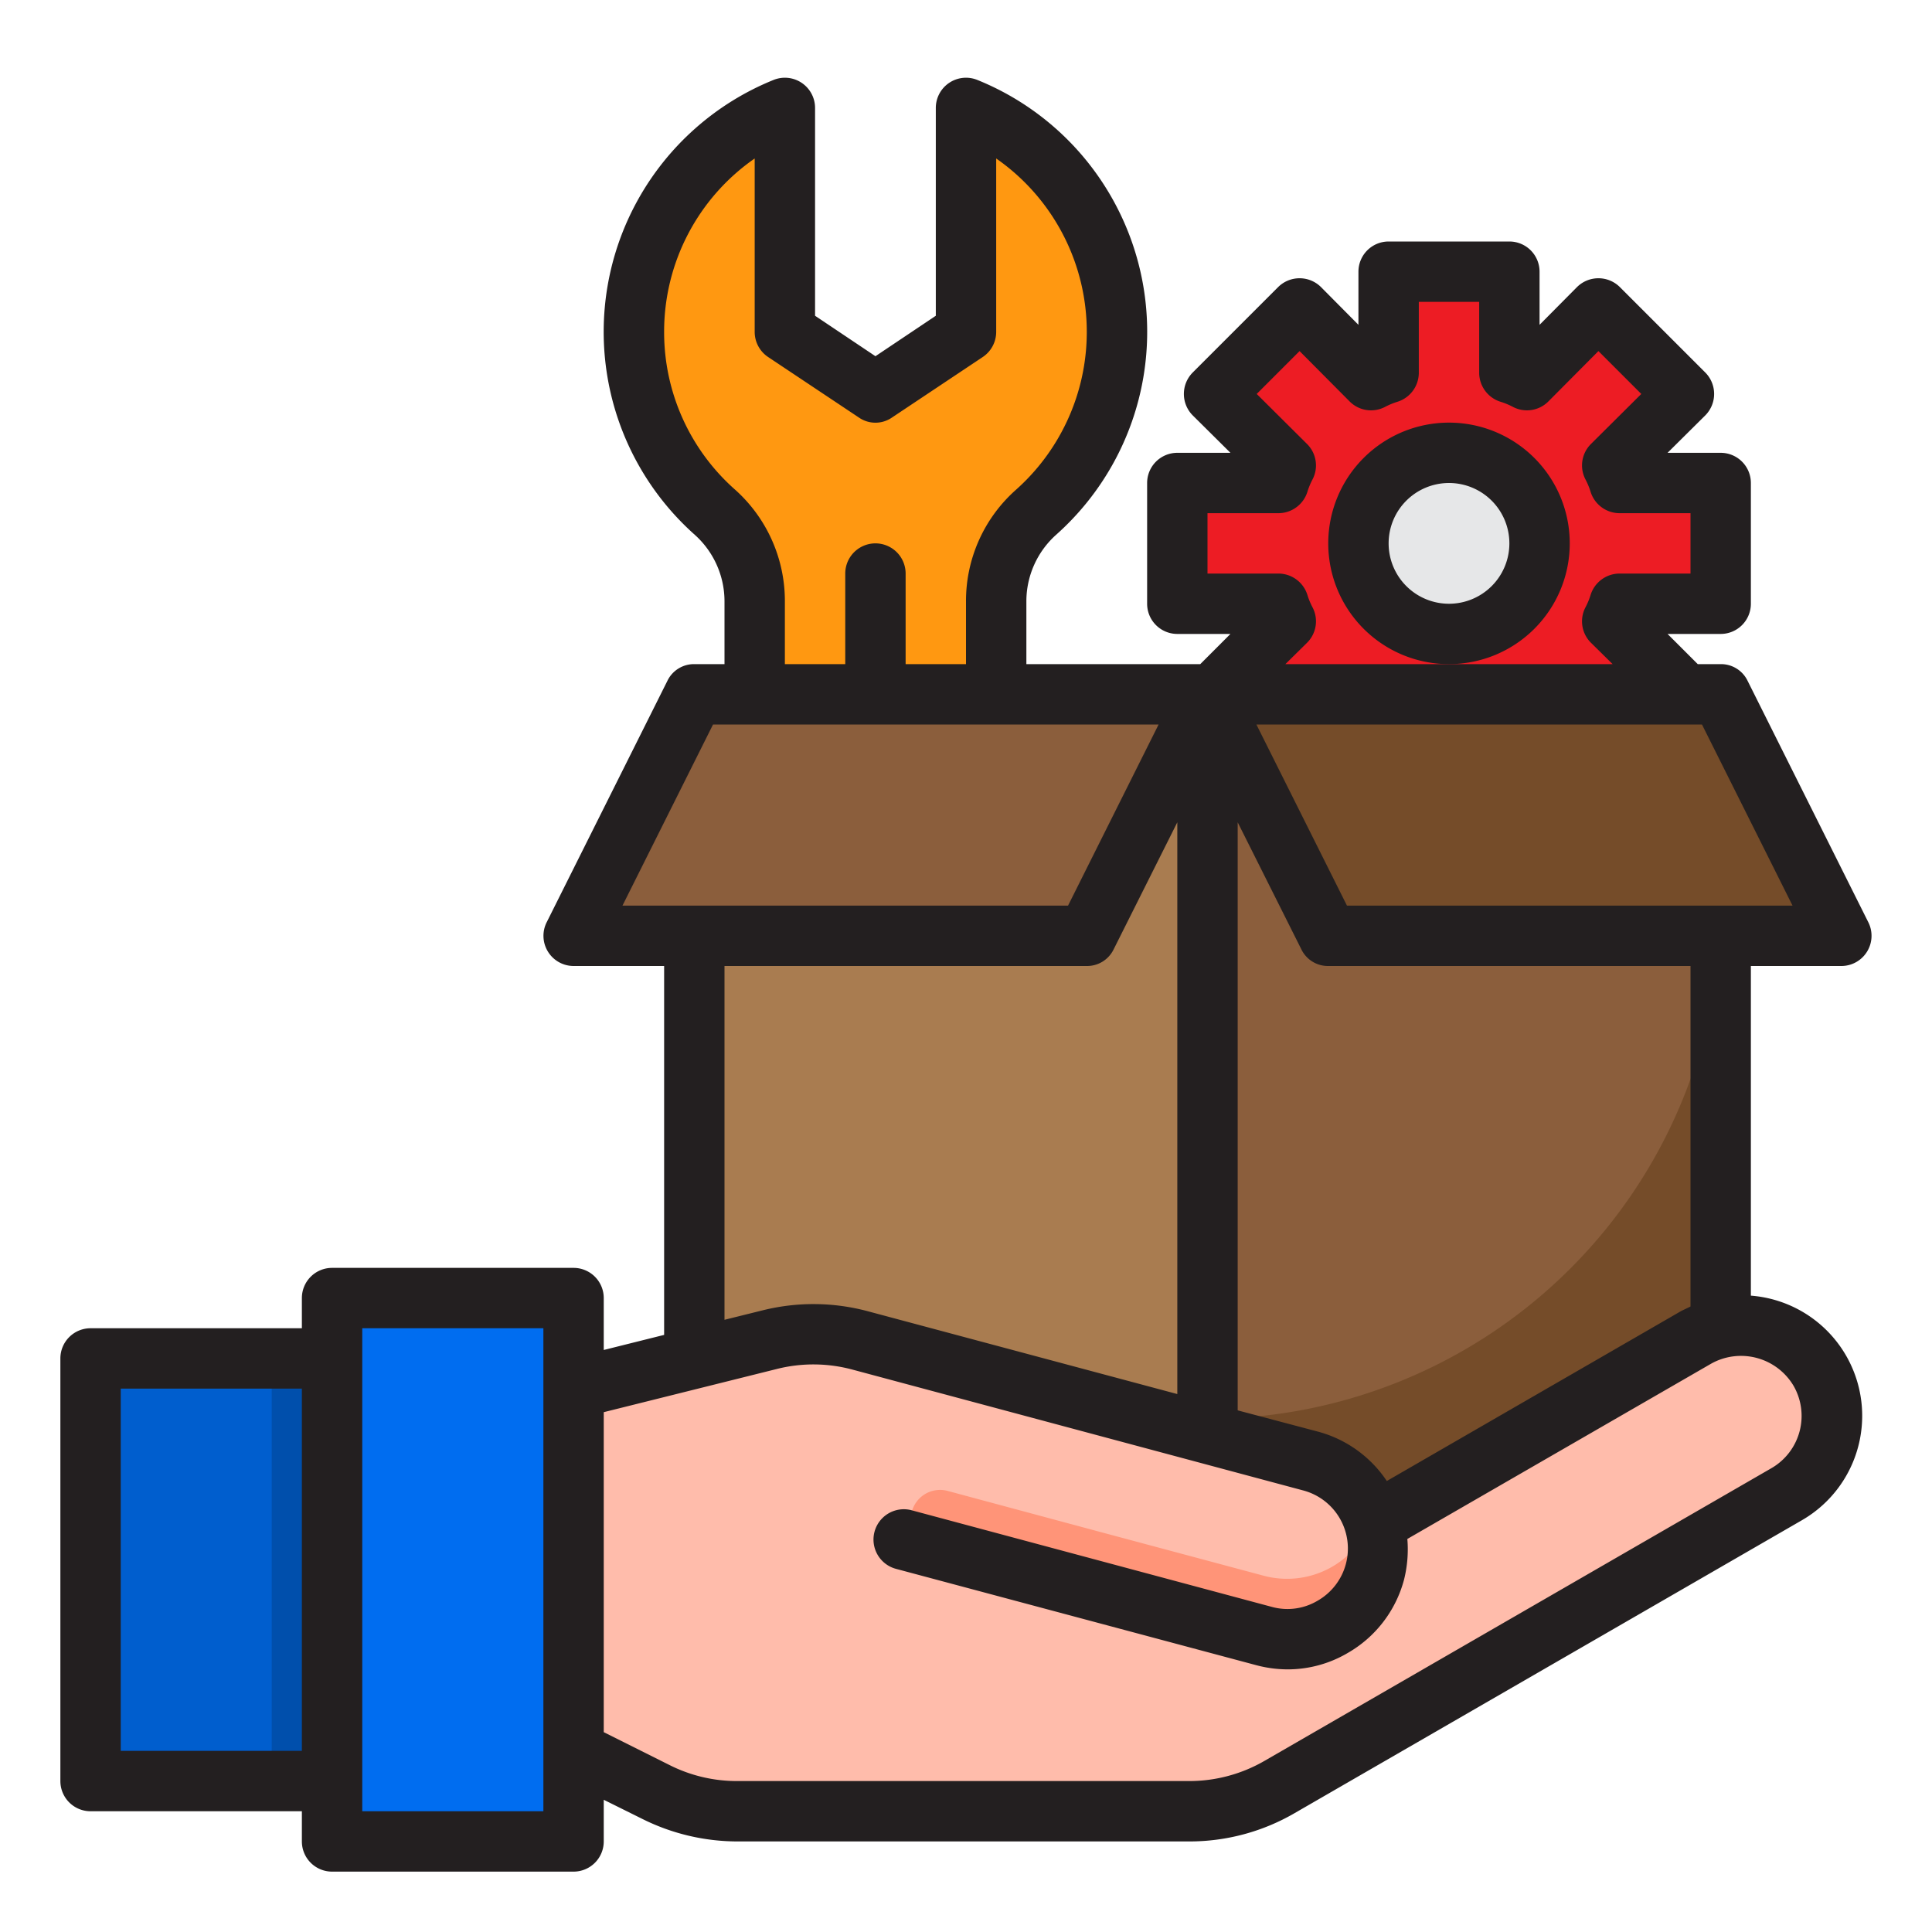
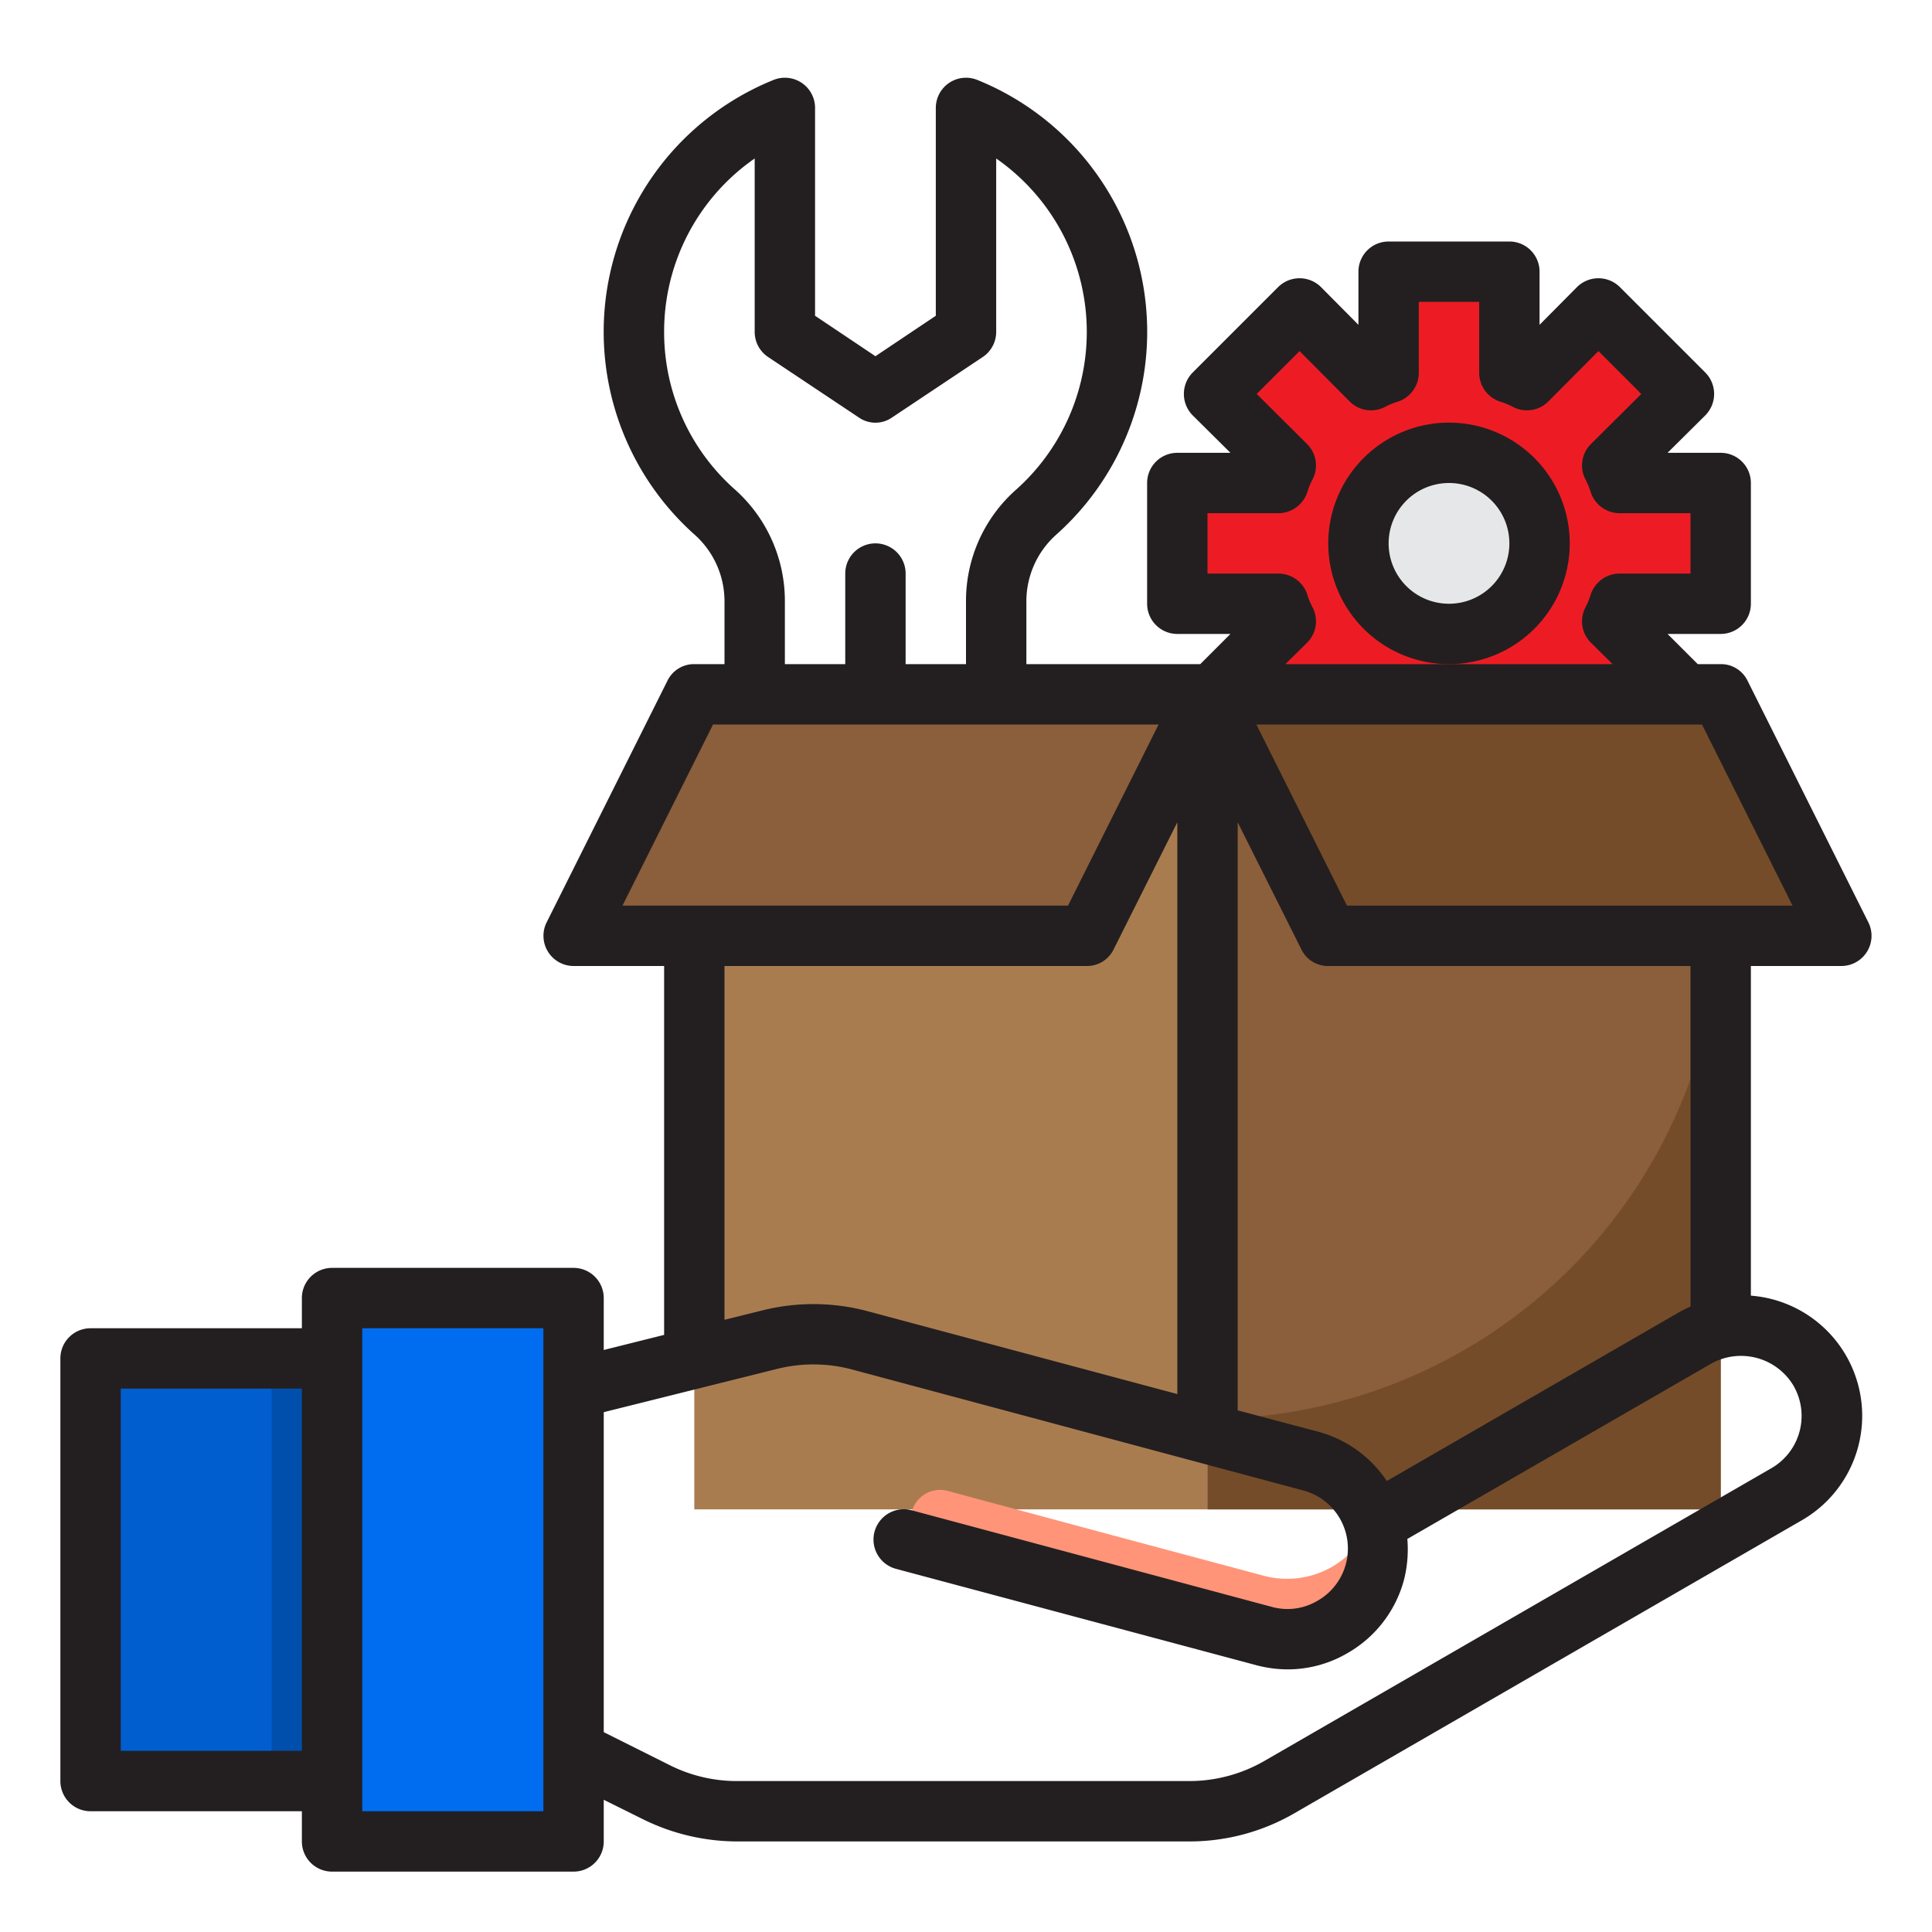
<svg xmlns="http://www.w3.org/2000/svg" height="512" viewBox="0 0 64 64" width="512">
  <g id="setting-management-setting-gear-hand">
    <path d="m23 23h17v27h-17z" fill="#a97c50" />
    <path d="m40 23h17v27h-17z" fill="#8b5e3c" />
    <path d="m40 47v3h17v-20a17 17 0 0 1 -17 17z" fill="#754c29" />
-     <path d="m60.28 45.4a2.994 2.994 0 0 0 -4.09-1.1l-10.67 6.16h-.005a2.989 2.989 0 0 0 -2.094-2.06l-14.92-4a6 6 0 0 0 -3.008-.025l-6.493 1.625v12l2.733 1.367a6.007 6.007 0 0 0 2.683.633h14.977a5.993 5.993 0 0 0 3-.8l16.8-9.7a3 3 0 0 0 1.087-4.1z" fill="#ffbcab" />
    <path d="m45.515 50.46c-.018-.059-.031-.12-.052-.178-.021.062-.044.123-.069.182a2.99 2.99 0 0 1 -3.526 1.736l-5.317-1.424-5.161-1.388a.967.967 0 0 0 -1.193.724.967.967 0 0 0 .693 1.142l10.814 2.9a3.13 3.13 0 0 0 3.629-1.526 2.948 2.948 0 0 0 .182-2.168z" fill="#ff9478" />
    <path d="m53.65 20a3.228 3.228 0 0 1 -.24.58l2.37 2.37-.05.05h-15.46l-.05-.05 2.37-2.37a3.228 3.228 0 0 1 -.24-.58h-3.35v-4h3.35a3.228 3.228 0 0 1 .24-.58l-2.37-2.37 2.83-2.83 2.37 2.37a3.228 3.228 0 0 1 .58-.24v-3.35h4v3.35a3.228 3.228 0 0 1 .58.24l2.37-2.37 2.83 2.83-2.37 2.37a3.228 3.228 0 0 1 .24.58h3.35v4z" fill="#ed1c24" />
-     <path d="m32 3.58v7.42l-3 2-3-2v-7.42a8 8 0 0 0 -2.32 13.39 3.935 3.935 0 0 1 1.32 2.96v3.07h8v-3.07a3.935 3.935 0 0 1 1.32-2.96 8 8 0 0 0 -2.32-13.39z" fill="#ff9811" />
    <path d="m11 43v2 14 2h8v-3-12-3z" fill="#006df0" />
    <path d="m3 45h8v14h-8z" fill="#005ece" />
    <path d="m29 23h-4-2l-4 8h4 13l4-8h-7z" fill="#8b5e3c" />
    <path d="m55.73 23h-15.46-.27l4 8h13 4l-4-8z" fill="#754c29" />
    <circle cx="48" cy="18" fill="#e6e7e8" r="3" />
    <path d="m9 45h2v14h-2z" fill="#004fac" />
    <g fill="#231f20">
      <path d="m61.89 30.55-4-8a.977.977 0 0 0 -.89-.55h-.76l-1-1h1.76a1 1 0 0 0 1-1v-4a1 1 0 0 0 -1-1h-1.76l1.25-1.24a1.008 1.008 0 0 0 0-1.42l-2.83-2.83a1.008 1.008 0 0 0 -1.42 0l-1.24 1.25v-1.76a1 1 0 0 0 -1-1h-4a1 1 0 0 0 -1 1v1.76l-1.24-1.25a1.008 1.008 0 0 0 -1.42 0l-2.83 2.83a1.008 1.008 0 0 0 0 1.42l1.25 1.24h-1.76a1 1 0 0 0 -1 1v4a1 1 0 0 0 1 1h1.76l-1 1h-5.76v-2.07a2.959 2.959 0 0 1 .98-2.21 9 9 0 0 0 -2.6-15.07 1 1 0 0 0 -1.38.93v6.88l-2 1.34-2-1.34v-6.88a1 1 0 0 0 -1.38-.93 9 9 0 0 0 -2.6 15.07 2.959 2.959 0 0 1 .98 2.21v2.07h-1a.977.977 0 0 0 -.89.55l-4 8a1 1 0 0 0 .89 1.45h3v12.22l-2 .5v-1.72a1 1 0 0 0 -1-1h-8a1 1 0 0 0 -1 1v1h-7a1 1 0 0 0 -1 1v14a1 1 0 0 0 1 1h7v1a1 1 0 0 0 1 1h8a1 1 0 0 0 1-1v-1.38l1.29.64a7.063 7.063 0 0 0 3.13.74h14.97a6.93 6.93 0 0 0 3.5-.94l16.8-9.7a3.993 3.993 0 0 0 -1.69-7.44v-10.92h3a1 1 0 0 0 .89-1.45zm-51.89 27.45h-6v-12h6zm8 2h-6v-16h6zm22-41v-2h2.35a1.008 1.008 0 0 0 .96-.71 2.374 2.374 0 0 1 .17-.41 1 1 0 0 0 -.18-1.17l-1.67-1.66 1.42-1.42 1.66 1.67a1 1 0 0 0 1.17.18 2.374 2.374 0 0 1 .41-.17 1.008 1.008 0 0 0 .71-.96v-2.35h2v2.35a1.008 1.008 0 0 0 .71.96 2.374 2.374 0 0 1 .41.17 1 1 0 0 0 1.17-.18l1.66-1.67 1.42 1.42-1.67 1.66a1 1 0 0 0 -.18 1.17 2.374 2.374 0 0 1 .17.41 1.008 1.008 0 0 0 .96.71h2.35v2h-2.35a1.008 1.008 0 0 0 -.96.71 2.374 2.374 0 0 1 -.17.41 1 1 0 0 0 .18 1.17l.72.71h-10.84l.72-.71a1 1 0 0 0 .18-1.17 2.374 2.374 0 0 1 -.17-.41 1.008 1.008 0 0 0 -.96-.71zm1 8.24 2.11 4.21a.977.977 0 0 0 .89.55h12v11.28c-.1.05-.21.1-.31.15l-9.75 5.63a3.982 3.982 0 0 0 -2.26-1.63l-2.68-.71zm-19-16.24a6.981 6.981 0 0 1 3-5.75v5.75a1 1 0 0 0 .45.83l3 2a.963.963 0 0 0 1.1 0l3-2a1 1 0 0 0 .45-.83v-5.75a7 7 0 0 1 .66 10.97 4.919 4.919 0 0 0 -1.66 3.71v2.07h-2v-3a1 1 0 0 0 -2 0v3h-2v-2.07a4.945 4.945 0 0 0 -1.65-3.71 6.957 6.957 0 0 1 -2.35-5.22zm-1.38 19 3-6h14.76l-3 6zm18.38-2.76v18.94l-10.24-2.74a6.958 6.958 0 0 0 -3.51-.03l-1.25.31v-11.72h12a.977.977 0 0 0 .89-.55zm20.41 18.66a2 2 0 0 1 -.72 2.73l-16.8 9.7a4.982 4.982 0 0 1 -2.5.67h-14.97a4.956 4.956 0 0 1 -2.24-.53l-2.18-1.09v-10.6l5.73-1.43a4.964 4.964 0 0 1 2.51.02l14.92 4a1.991 1.991 0 0 1 .48 3.66 1.95 1.95 0 0 1 -1.51.2l-11.93-3.2a1 1 0 0 0 -.52 1.94l11.93 3.19a4.072 4.072 0 0 0 1.04.14 3.916 3.916 0 0 0 1.99-.54 3.975 3.975 0 0 0 1.87-2.43 4.118 4.118 0 0 0 .11-1.35l10.07-5.81a2.025 2.025 0 0 1 2.72.73zm-14.79-15.9-3-6h14.76l3 6z" />
      <path d="m52 18a4 4 0 1 0 -4 4 4 4 0 0 0 4-4zm-4 2a2 2 0 1 1 2-2 2 2 0 0 1 -2 2z" />
    </g>
  </g>
</svg>